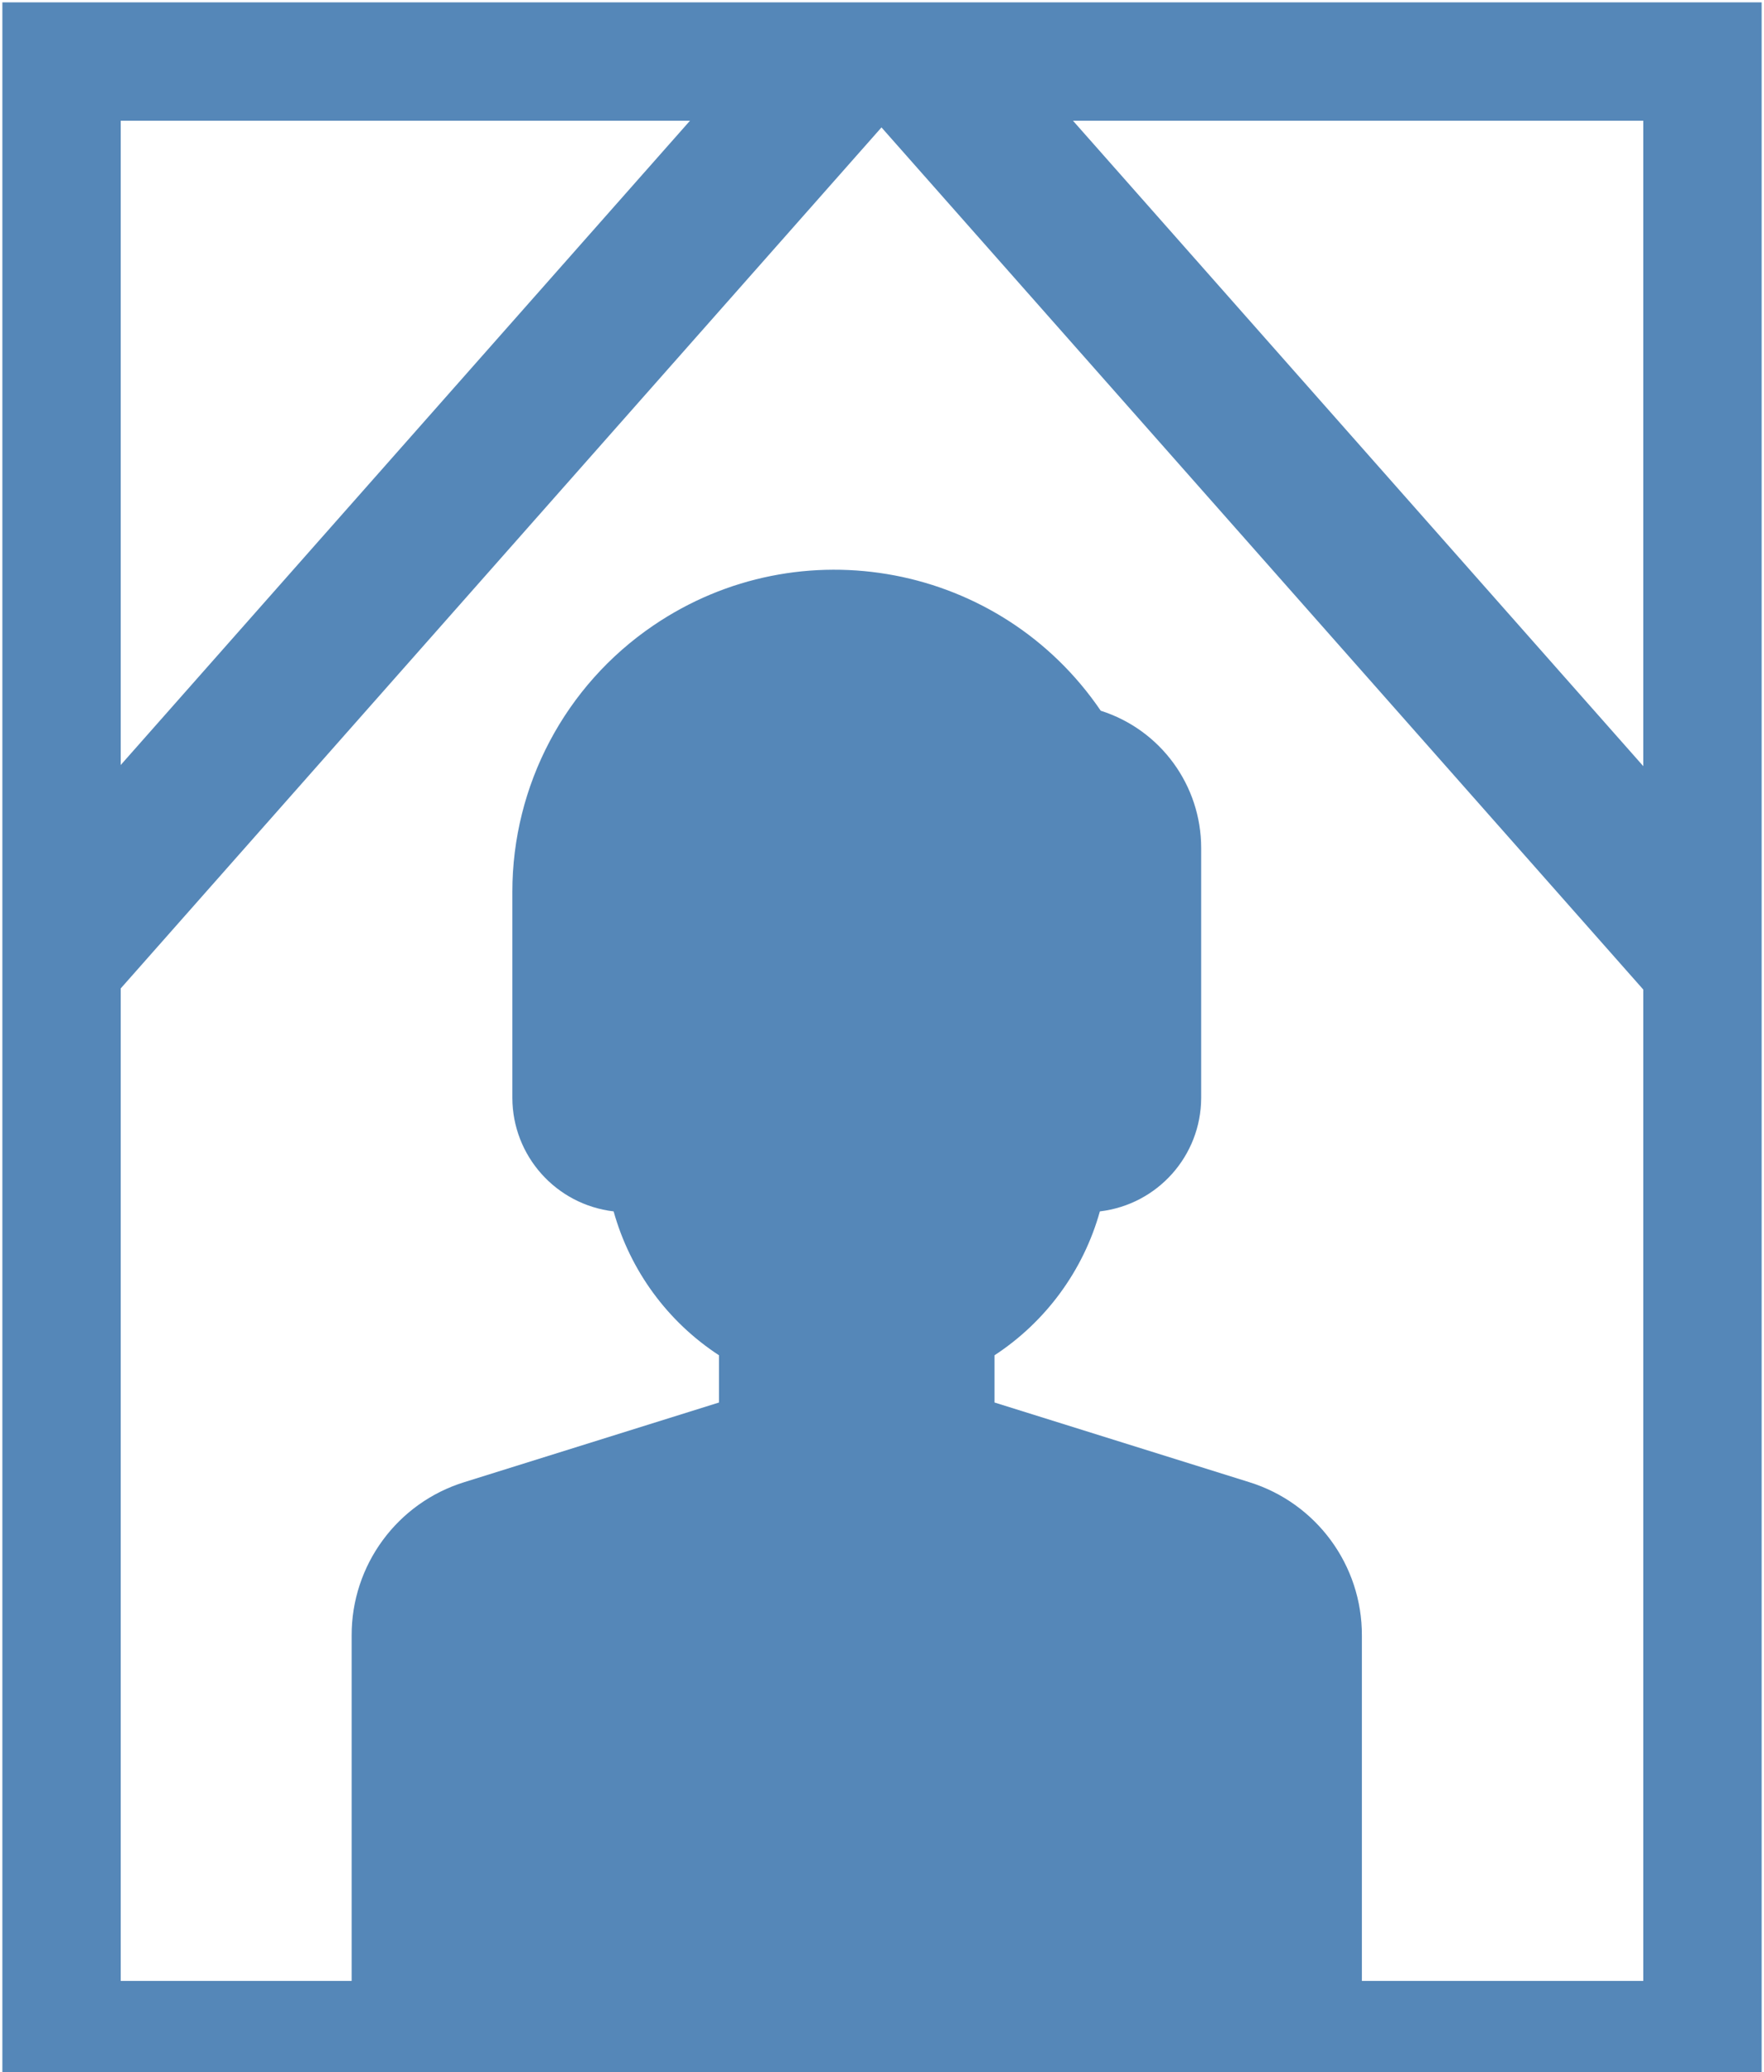
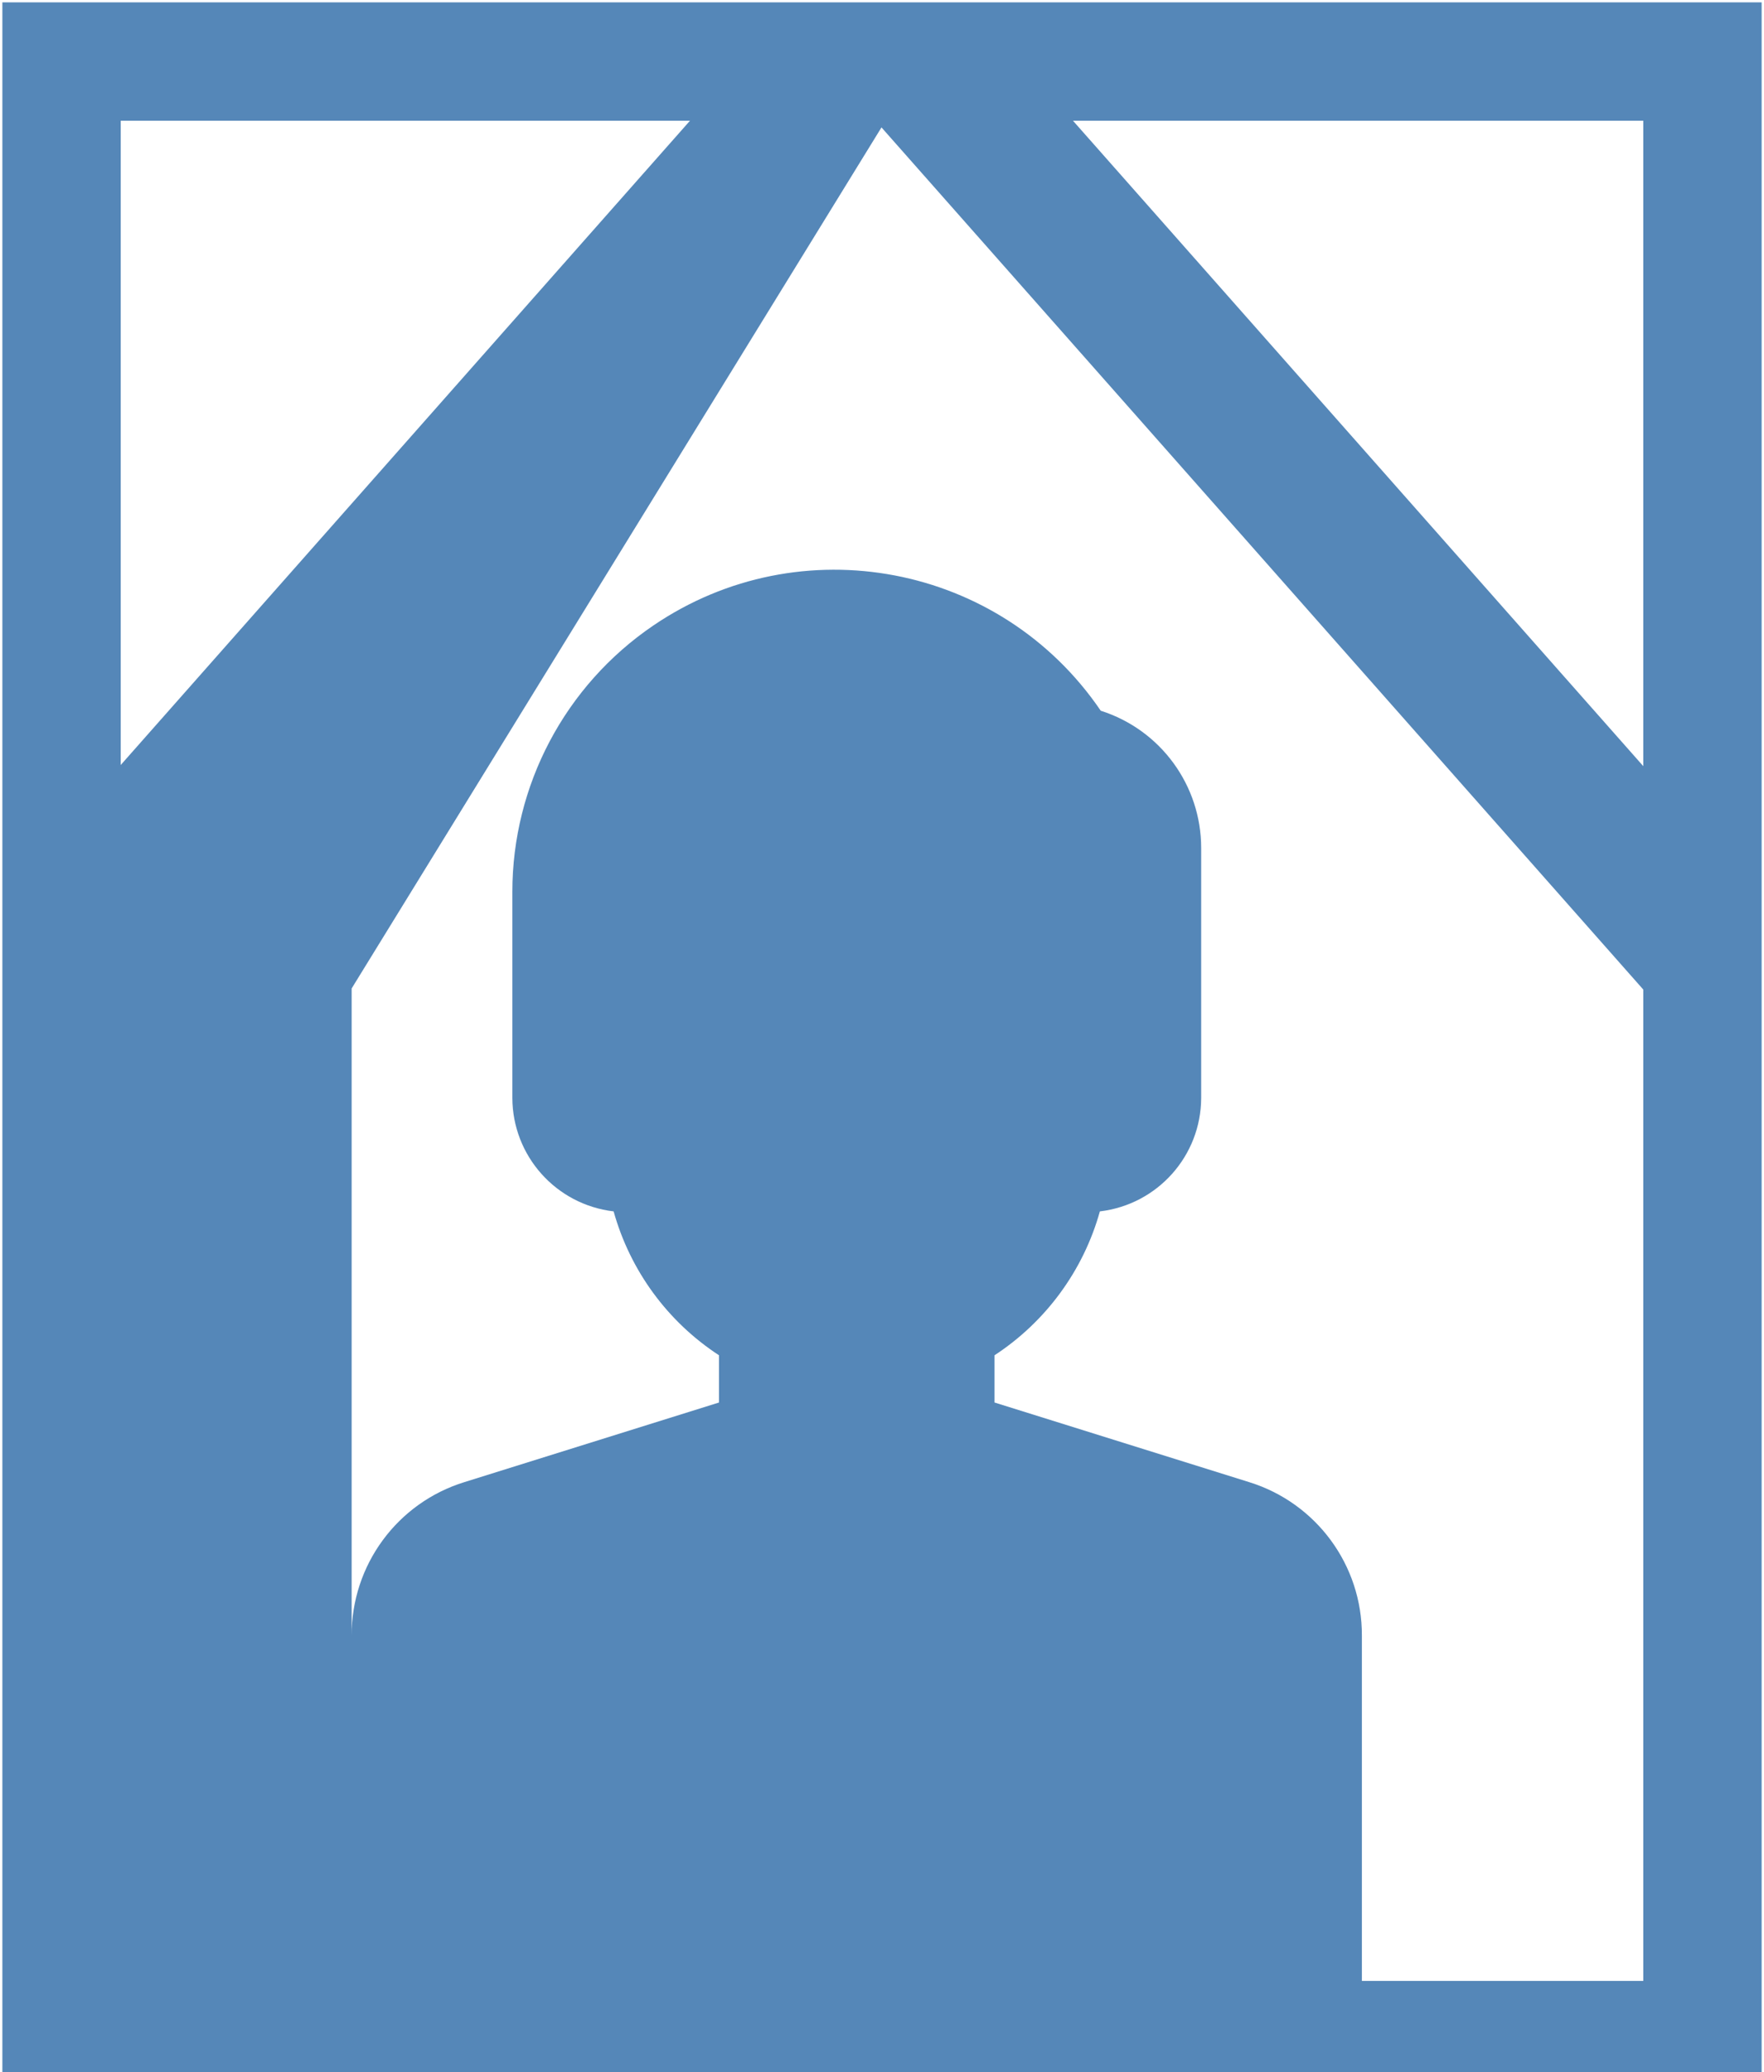
<svg xmlns="http://www.w3.org/2000/svg" version="1.1" id="レイヤー_1" x="0px" y="0px" width="59.625px" height="70.025px" viewBox="0 0 59.625 70.025" enable-background="new 0 0 59.625 70.025" xml:space="preserve">
  <title>アセット 8</title>
  <g id="レイヤー_2">
    <g id="レイヤー_1-2">
      <g>
        <line fill="none" x1="31.164" y1="2.08" x2="57.512" y2="31.893" />
        <g>
-           <line fill="none" x1="28.426" y1="2.08" x2="2.08" y2="31.893" />
-         </g>
+           </g>
      </g>
    </g>
  </g>
-   <path fill="#5587B8" d="M0.08,0.08v70.865h59.465V0.08H0.08z M4.08,4.08h19.242L4.08,25.854V4.08z M55.545,66.945h-9.512V55.273  c0.008-2.378-1.539-4.481-3.813-5.185l-8.604-2.69v-1.596c1.736-1.137,3.003-2.864,3.561-4.863c1.947-0.229,3.418-1.874,3.424-3.834  v-8.441c0.002-2.123-1.371-4.001-3.395-4.645c-3.382-4.972-10.153-6.261-15.124-2.879c-2.98,2.026-4.764,5.397-4.764,9.002v6.963  c0.006,1.96,1.476,3.605,3.423,3.834c0.558,1.999,1.823,3.728,3.562,4.863v1.596l-8.604,2.69c-2.273,0.701-3.82,2.807-3.813,5.185  v11.672H4.08v-33.54L29.795,4.306l25.75,29.137V66.945z M55.545,25.893L36.268,4.08h19.277V25.893z" />
+   <path fill="#5587B8" d="M0.08,0.08v70.865h59.465V0.08H0.08z M4.08,4.08h19.242L4.08,25.854V4.08z M55.545,66.945h-9.512V55.273  c0.008-2.378-1.539-4.481-3.813-5.185l-8.604-2.69v-1.596c1.736-1.137,3.003-2.864,3.561-4.863c1.947-0.229,3.418-1.874,3.424-3.834  v-8.441c0.002-2.123-1.371-4.001-3.395-4.645c-3.382-4.972-10.153-6.261-15.124-2.879c-2.98,2.026-4.764,5.397-4.764,9.002v6.963  c0.006,1.96,1.476,3.605,3.423,3.834c0.558,1.999,1.823,3.728,3.562,4.863v1.596l-8.604,2.69c-2.273,0.701-3.82,2.807-3.813,5.185  v11.672v-33.54L29.795,4.306l25.75,29.137V66.945z M55.545,25.893L36.268,4.08h19.277V25.893z" />
</svg>